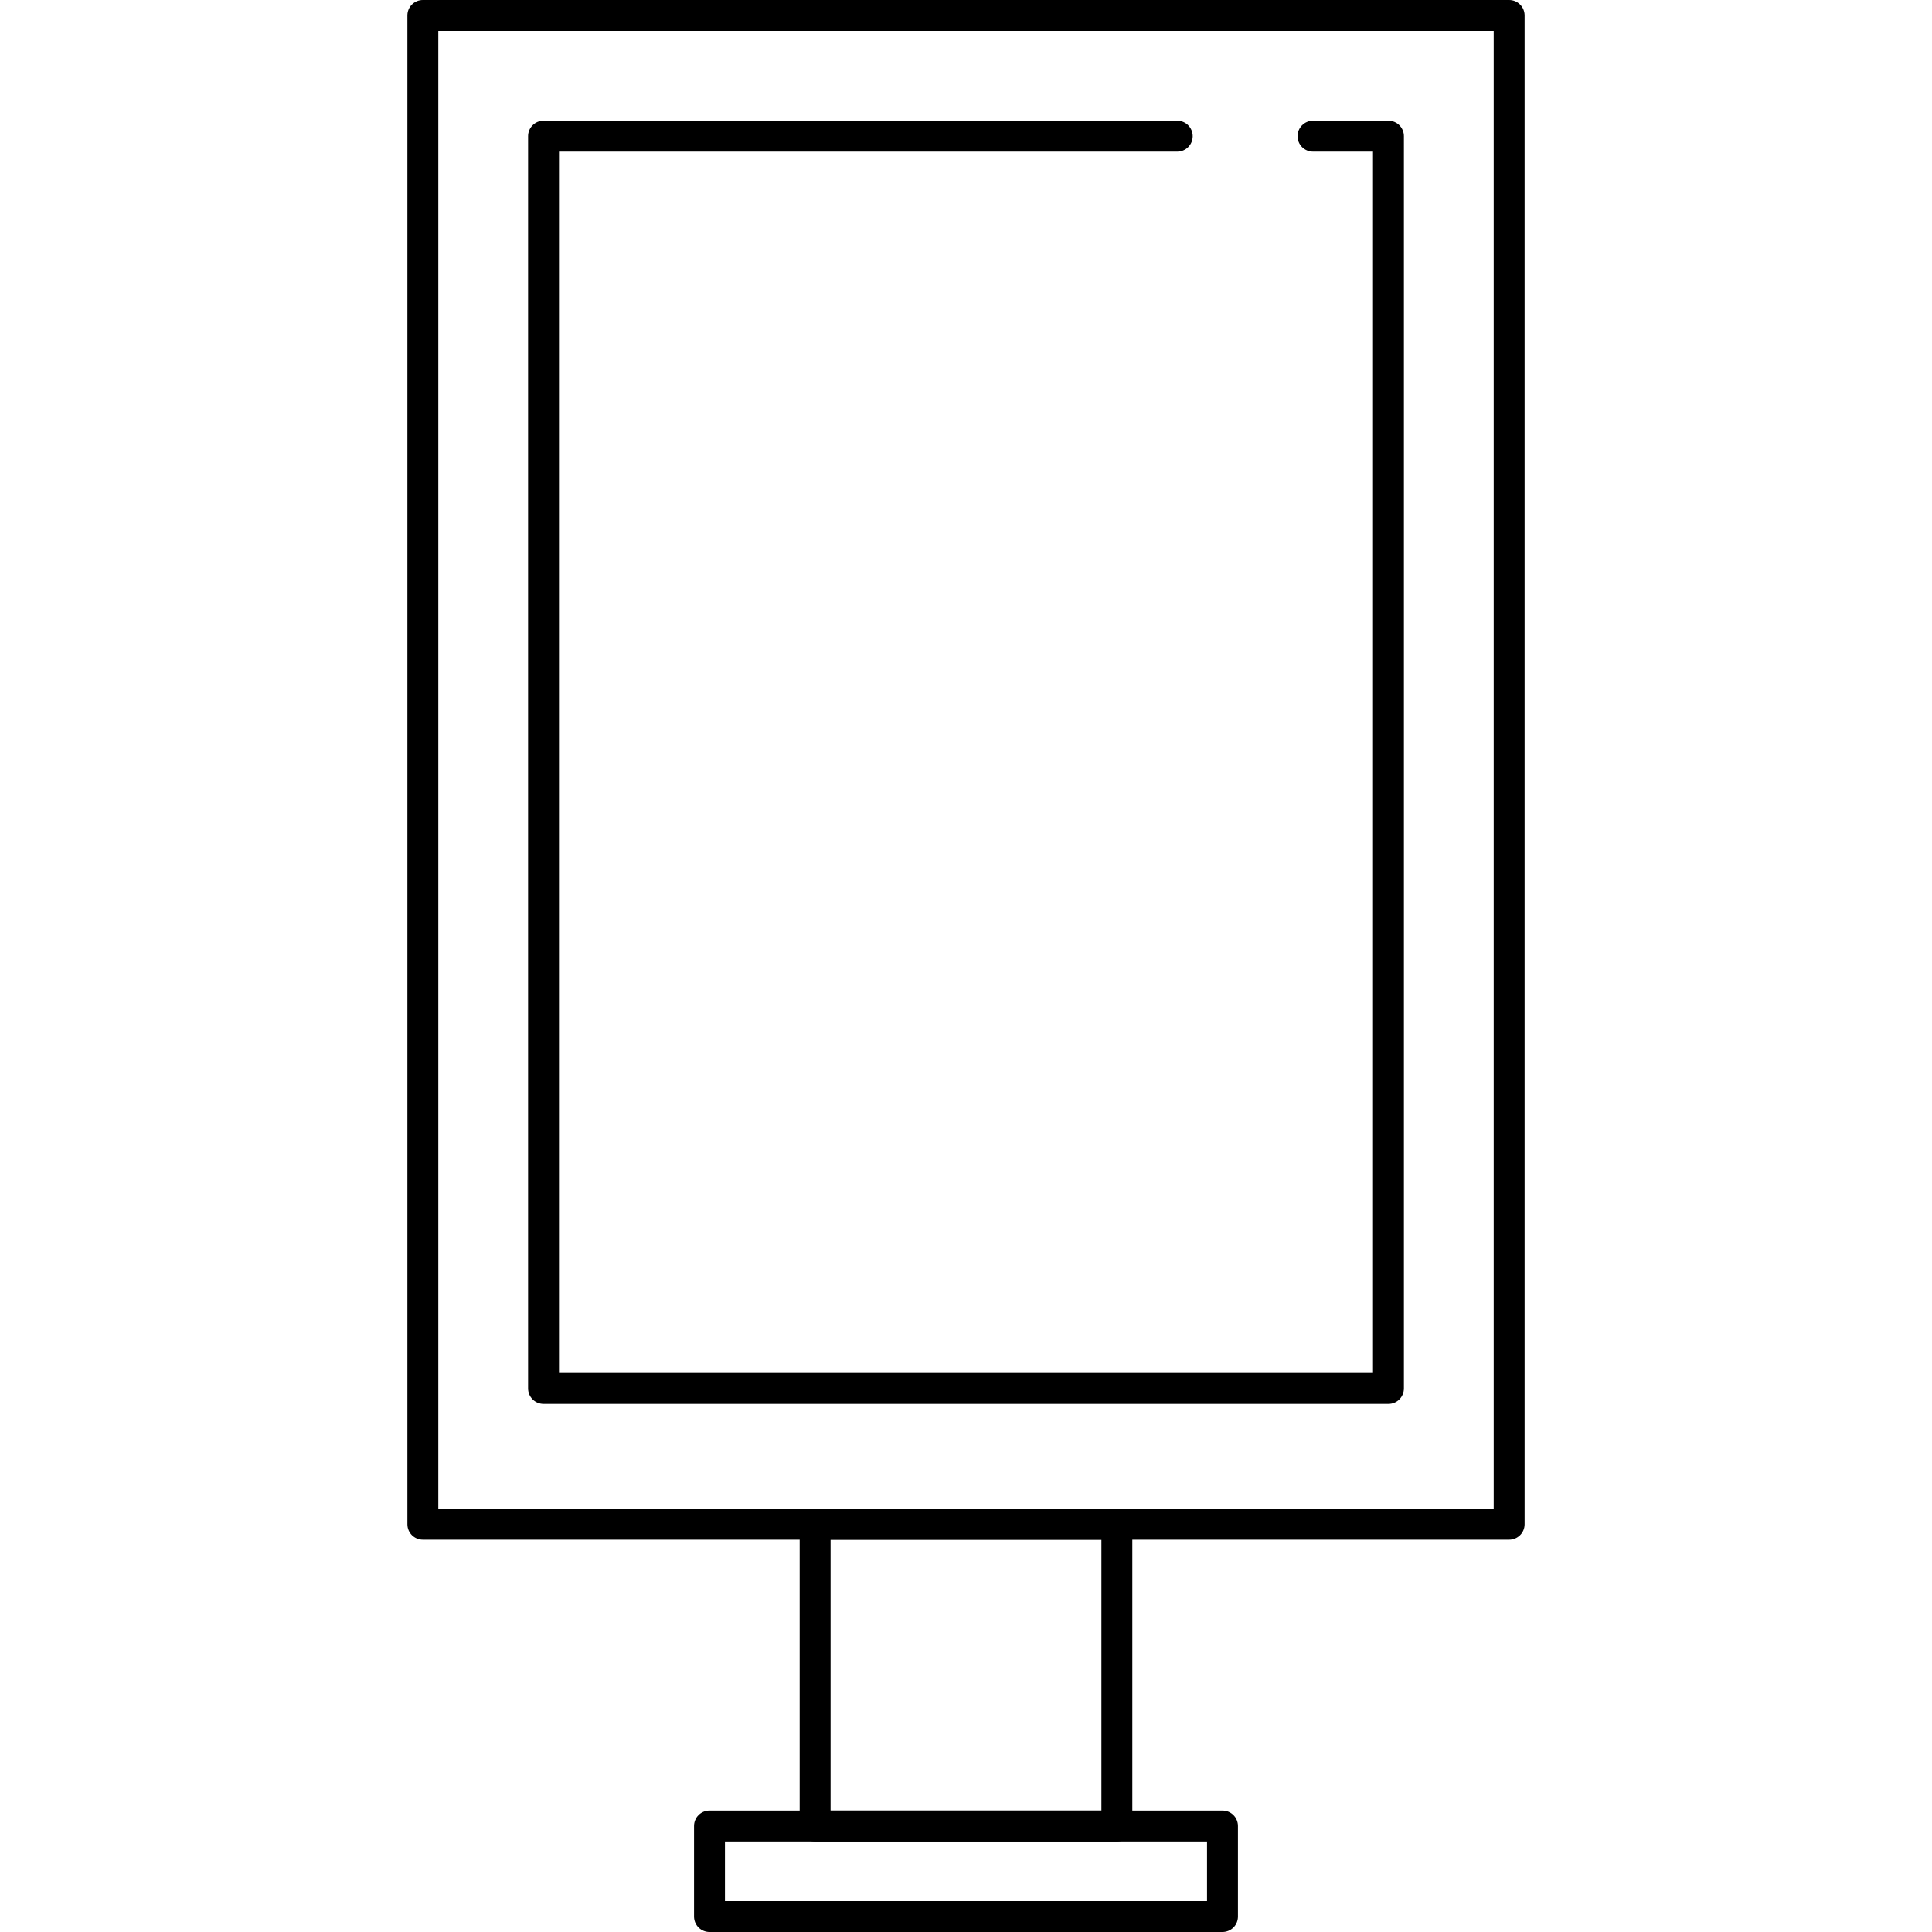
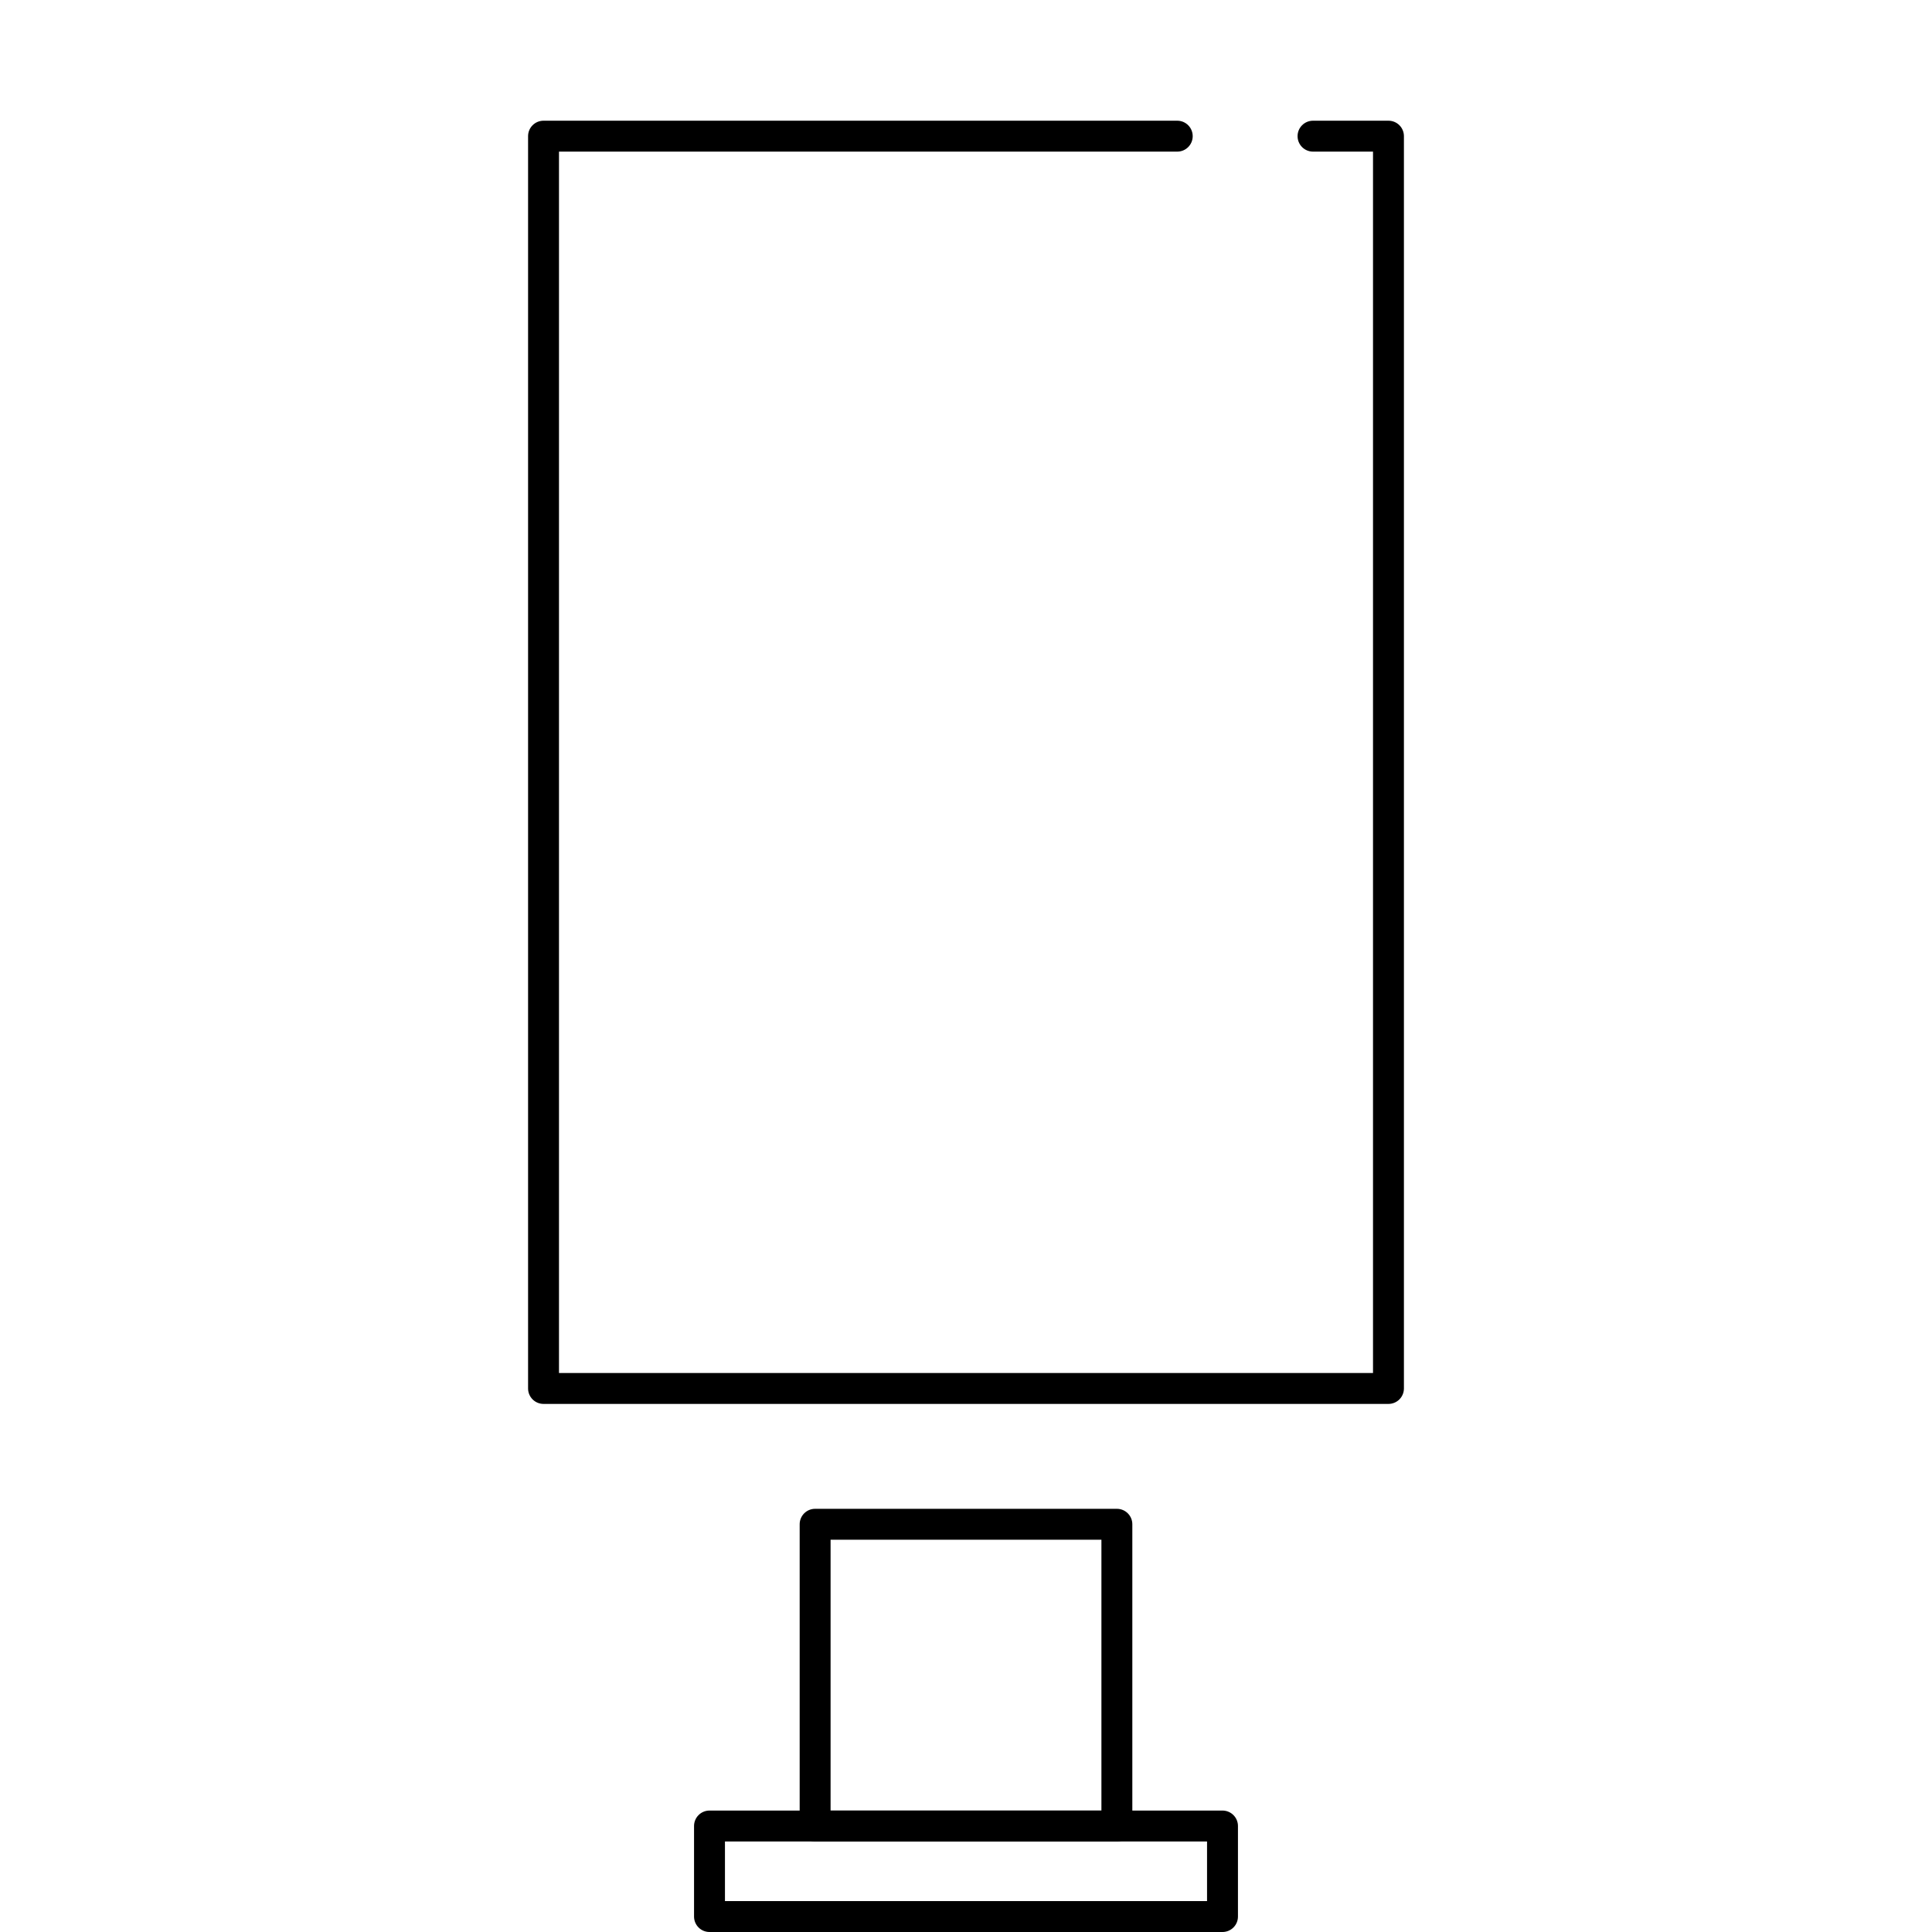
<svg xmlns="http://www.w3.org/2000/svg" fill="#000000" height="800px" width="800px" version="1.1" id="Layer_1" viewBox="0 0 500 500" xml:space="preserve">
  <g>
    <g>
-       <path d="M390.57,0H109.43c-2.212,0-4,1.788-4,4v390.476c0,2.212,1.788,4,4,4h281.144c2.208,0,4-1.788,3.996-4V4    C394.57,1.788,392.782,0,390.57,0z M386.57,390.476H113.43V8h273.14V390.476z" />
-     </g>
+       </g>
  </g>
  <g>
    <g>
      <path d="M289.046,390.48h-78.092c-2.212,0-4,1.788-4,4v78.092c0,2.212,1.788,4,4,4h78.096c2.208,0,4-1.792,3.996-4V394.48    C293.046,392.268,291.258,390.48,289.046,390.48z M285.046,468.572h-70.092V398.48h70.092V468.572z" />
    </g>
  </g>
  <g>
    <g>
      <path d="M316.382,468.572H183.618c-2.212,0-4,1.788-4,4V496c0,2.212,1.788,4,4,4h132.768c2.208,0,4-1.788,3.996-4v-23.428    C320.382,470.36,318.594,468.572,316.382,468.572z M312.382,492H187.618v-15.428h124.764V492z" />
    </g>
  </g>
  <g>
    <g>
      <path d="M359.334,31.24H339.81c-2.212,0-4,1.788-4,4s1.788,4,4,4h15.524v316.092H144.666V39.24H304.67c2.212,0,4-1.788,4-4    c0-2.212-1.788-4-4-4H140.666c-2.212,0-4,1.788-4,4v324.092c0,2.212,1.788,4,4,4h218.668c2.212,0,4-1.788,4-4V35.24    C363.334,33.028,361.546,31.24,359.334,31.24z" />
    </g>
  </g>
</svg>